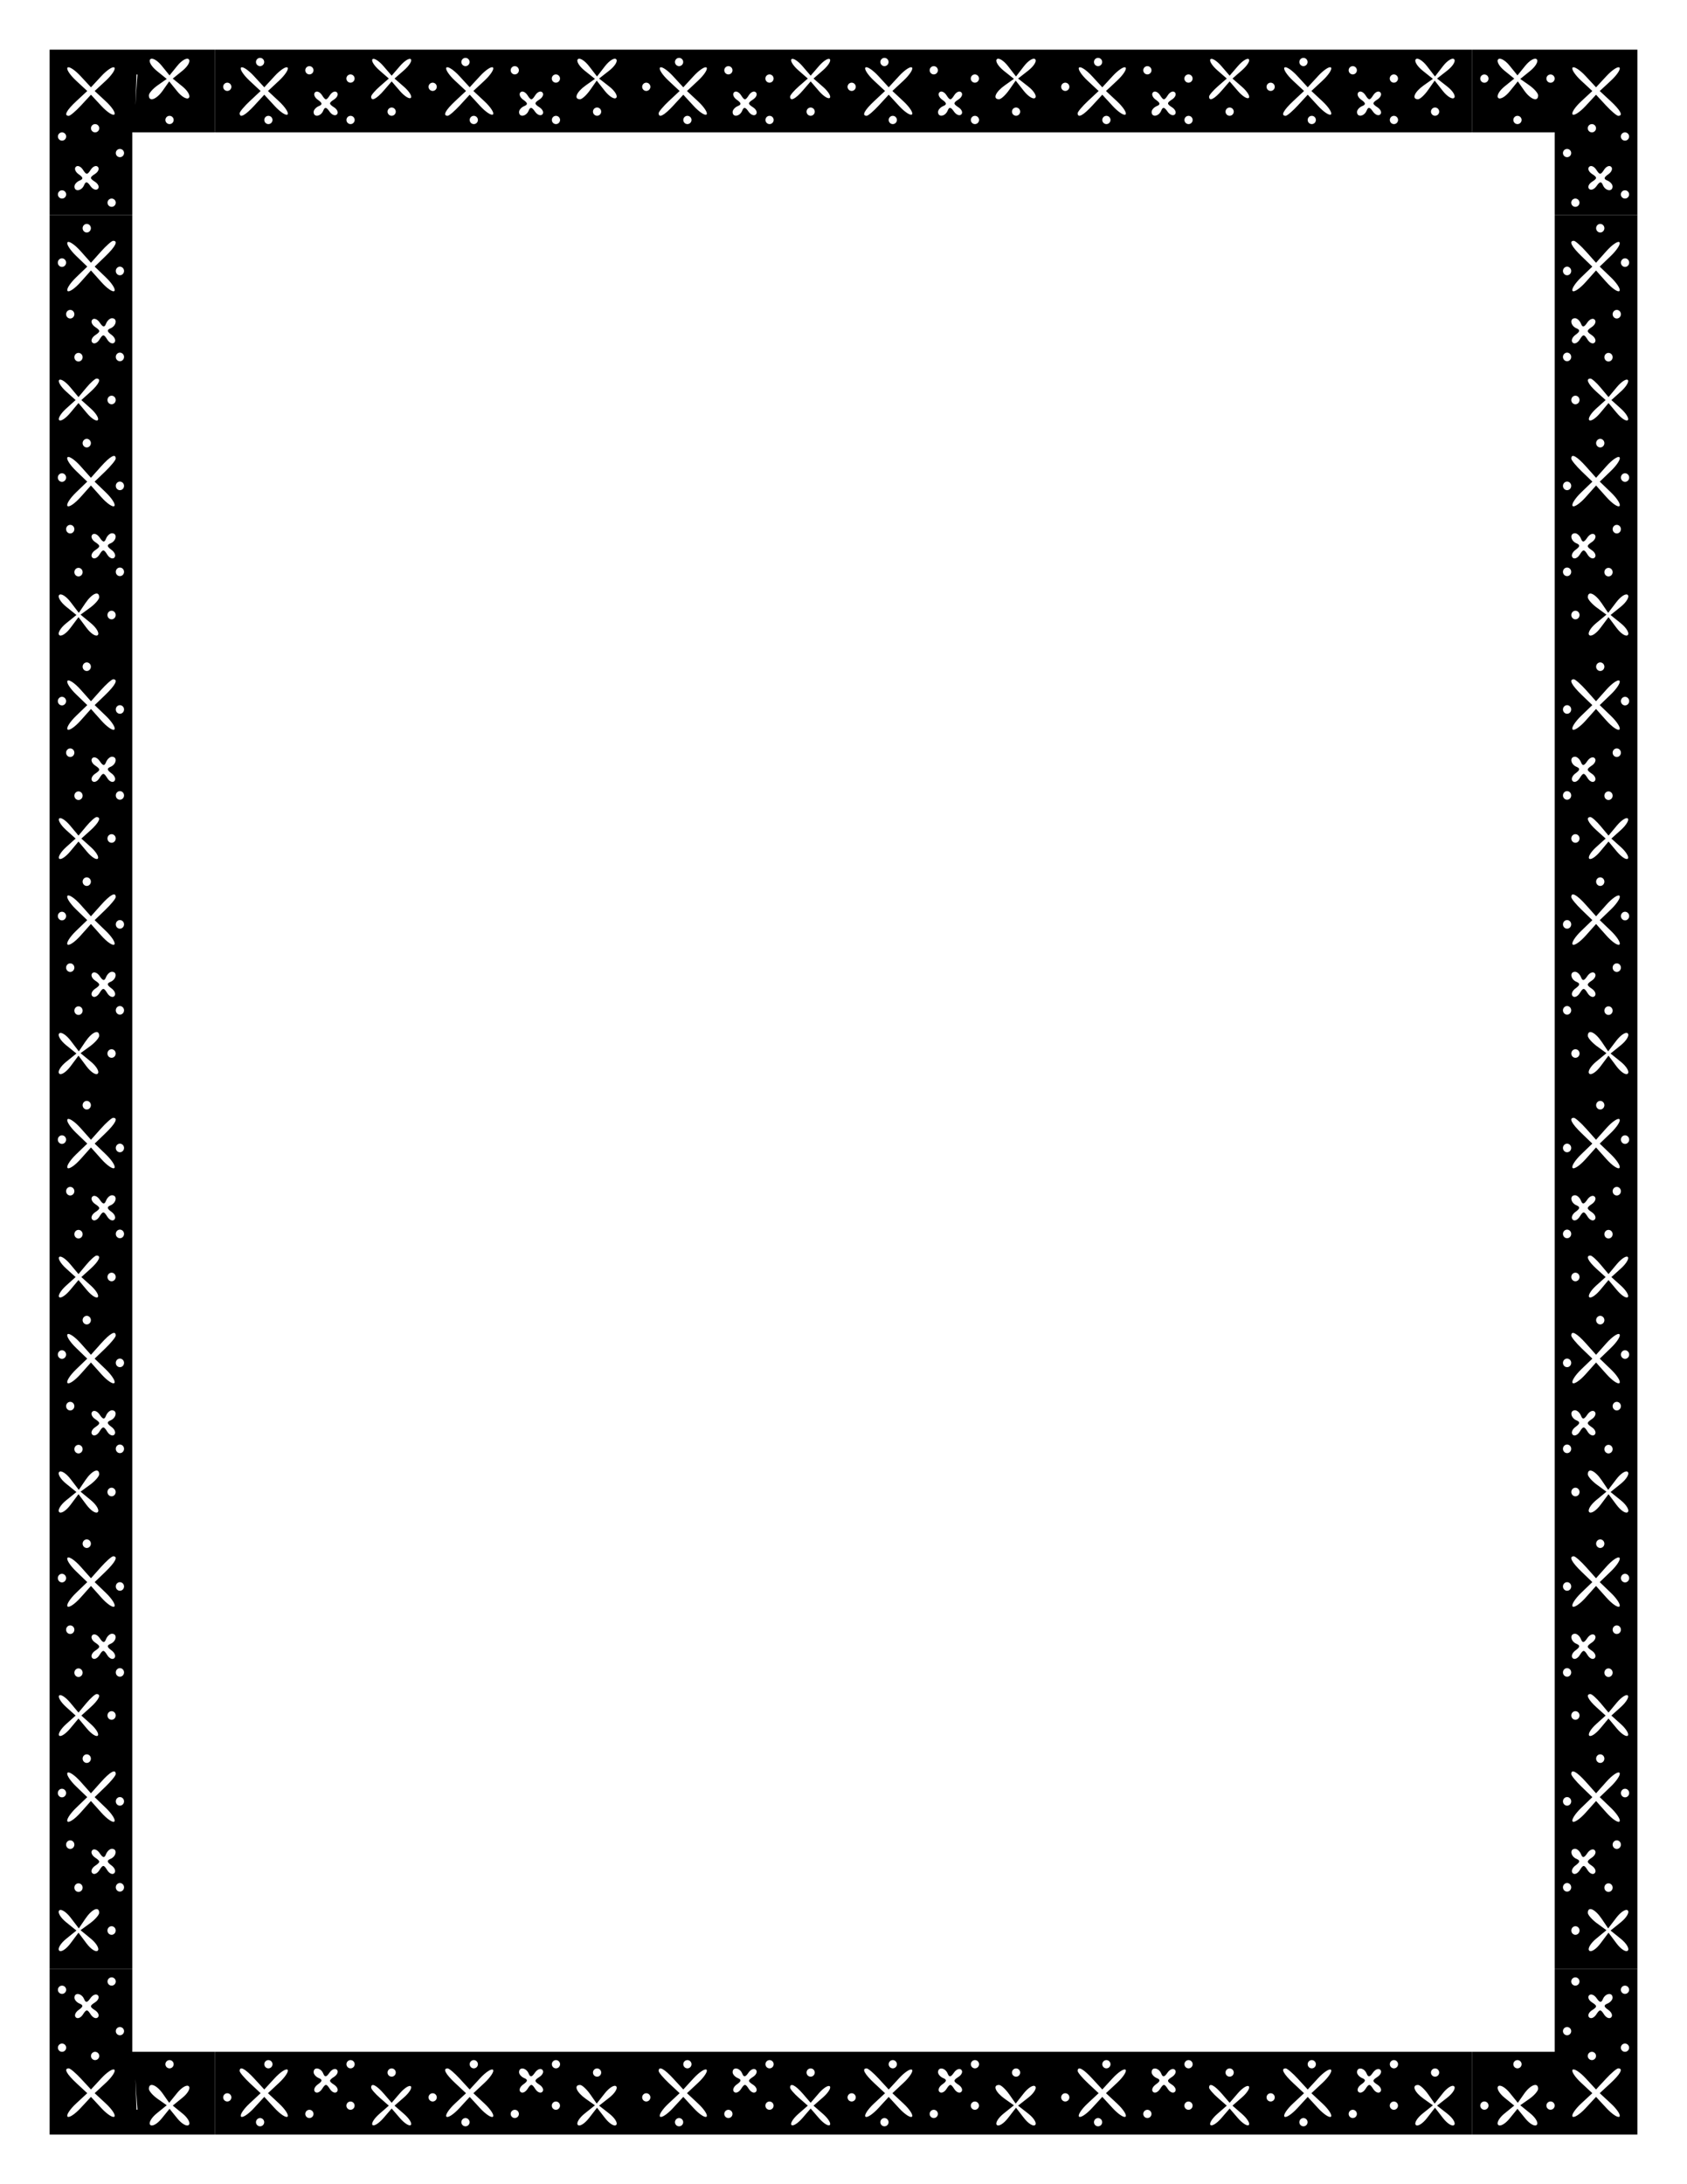
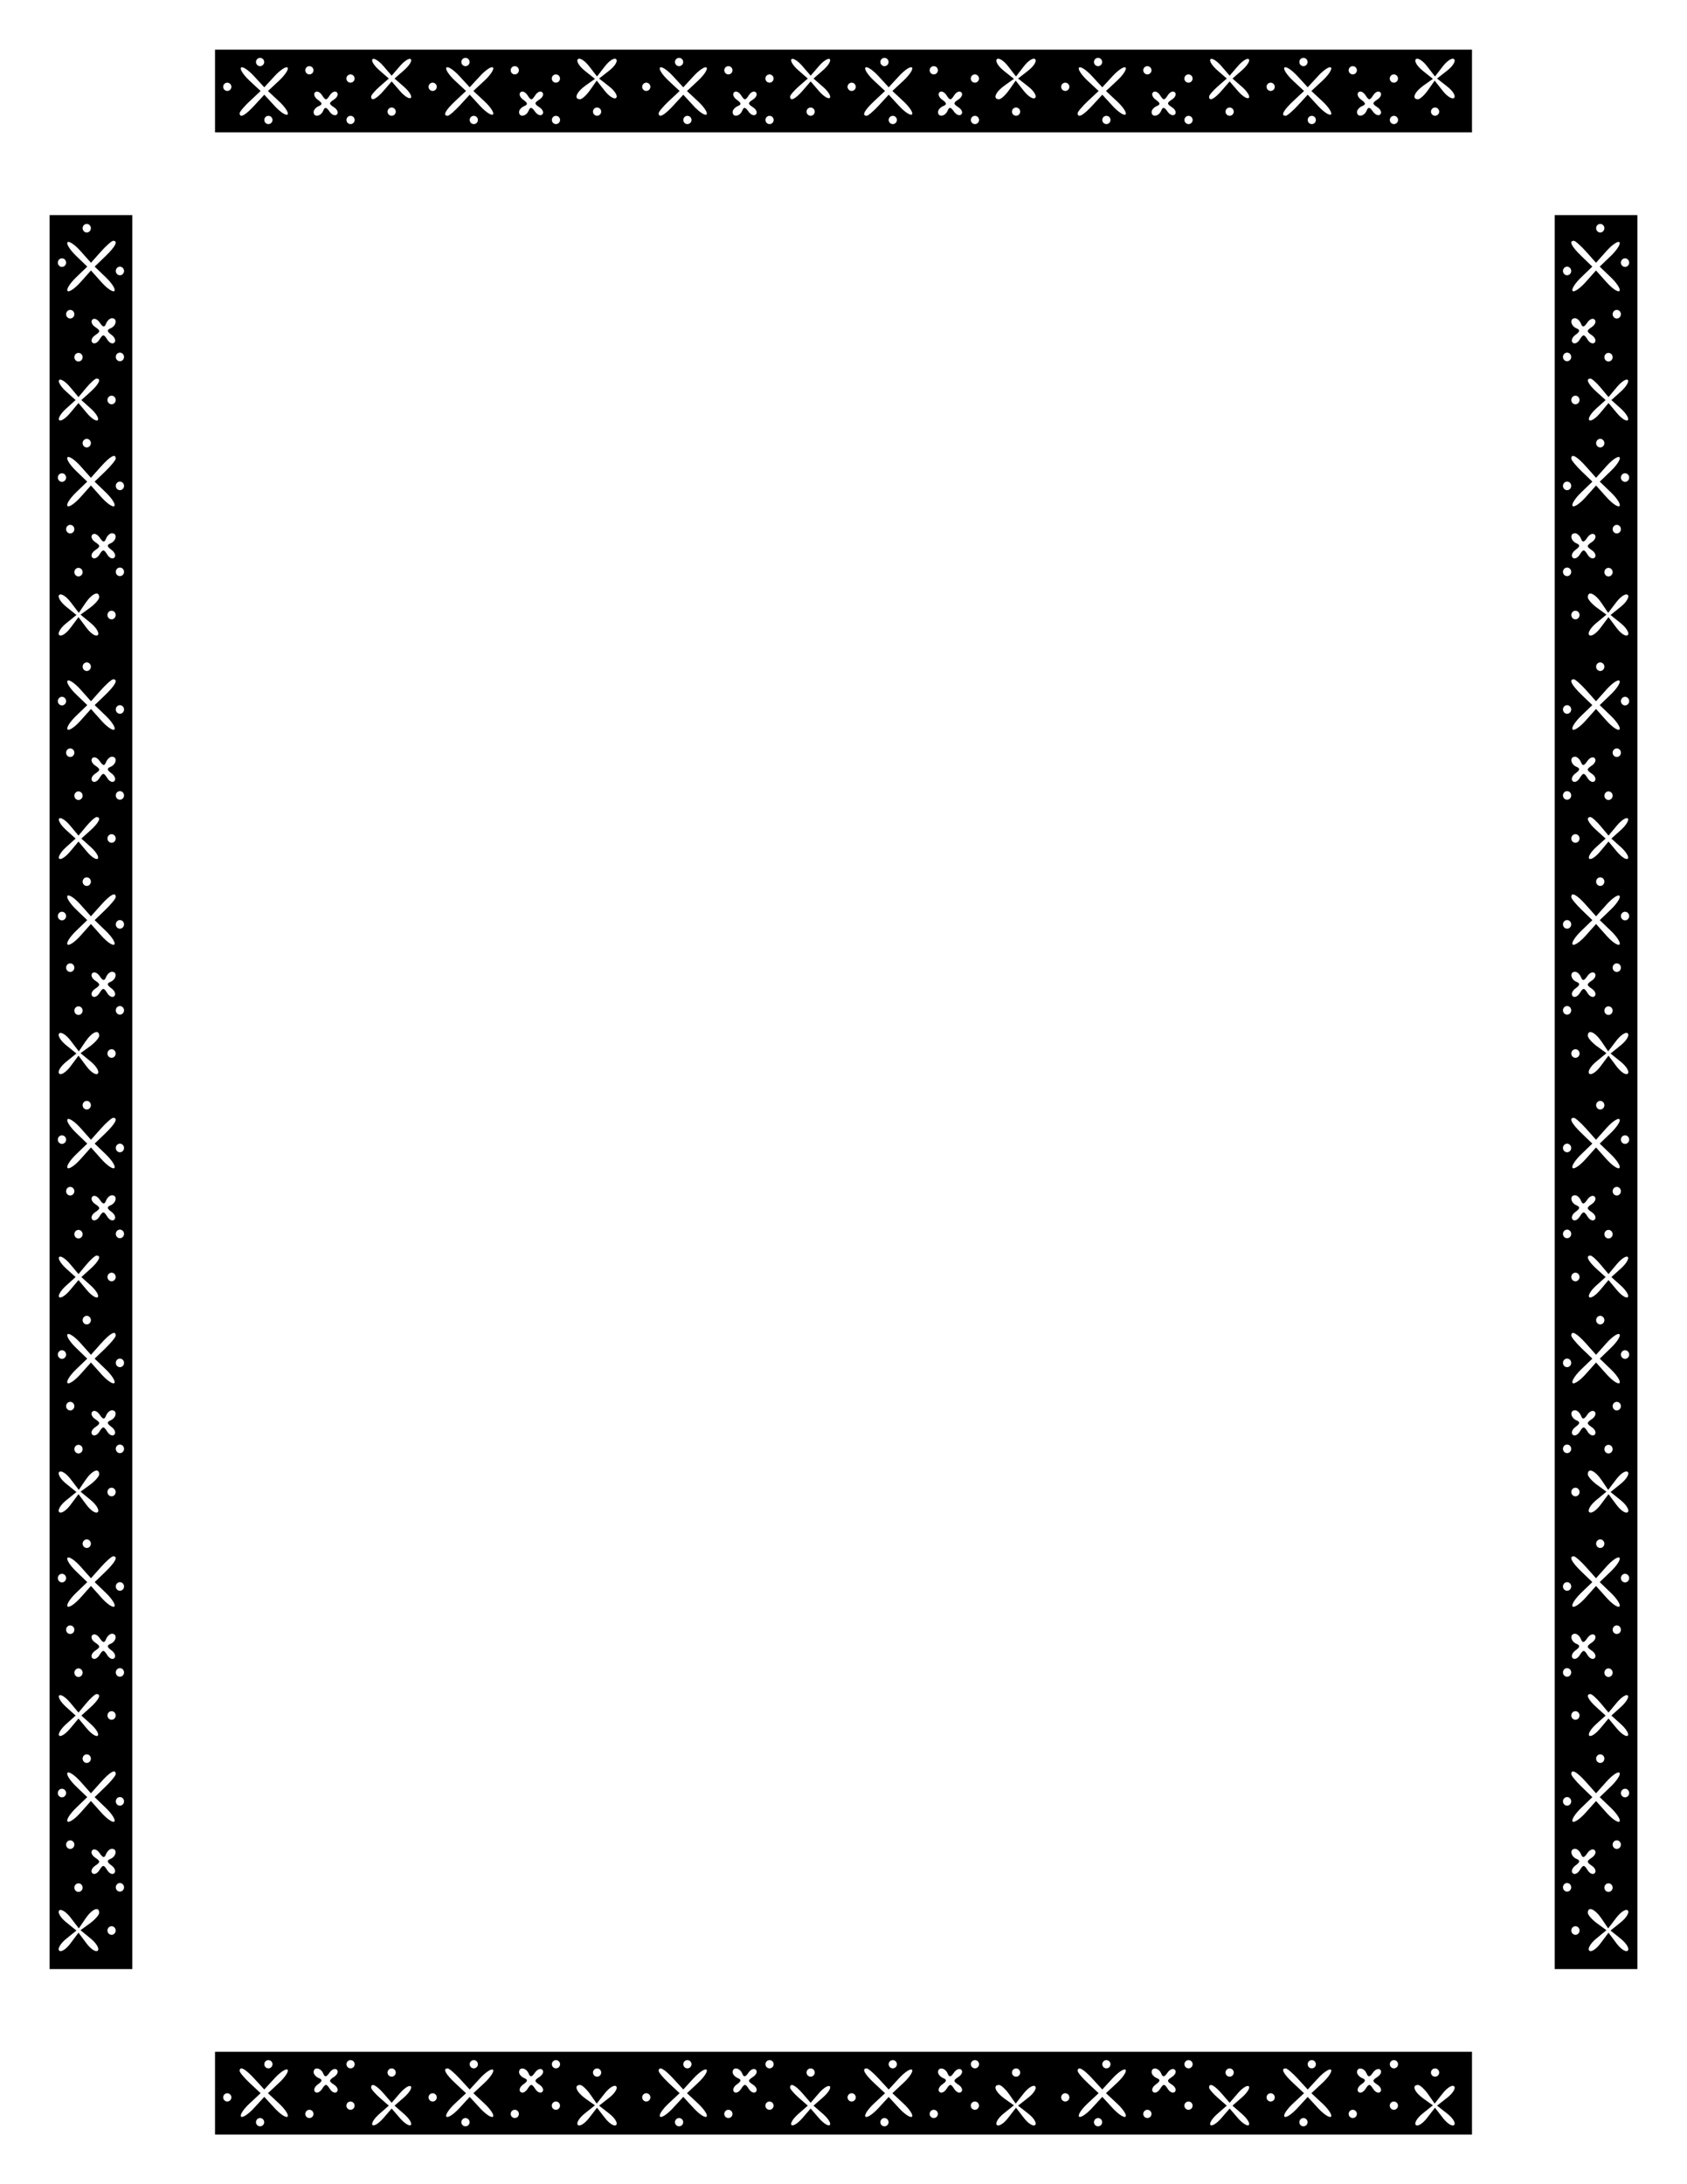
<svg xmlns="http://www.w3.org/2000/svg" xmlns:xlink="http://www.w3.org/1999/xlink" width="8.5in" height="11in" version="1.1" viewBox="0 0 215.9 279.4">
  <g transform="translate(6.35,6.35)">
    <g id="b" transform="translate(0,-30.3)">
-       <path d="m0 40.883v-10.583h21.167v10.583h-10.583v10.583h-10.583zm8.467 8.996c0-0.291-0.238-0.529-0.529-0.529s-0.529 0.238-0.529 0.529 0.238 0.529 0.529 0.529 0.529-0.238 0.529-0.529zm-6.35-1.058c0-0.291-0.238-0.529-0.529-0.529s-0.529 0.238-0.529 0.529 0.238 0.529 0.529 0.529 0.529-0.238 0.529-0.529zm2.297-1.191c0.203-0.501 0.4-0.472 0.809 0.117 0.297 0.428 0.725 0.594 0.951 0.368 0.226-0.226 0.06-0.635-0.368-0.911-0.685-0.44-0.685-0.56 0-1.001 0.428-0.275 0.594-0.685 0.368-0.911-0.226-0.226-0.635-0.06-0.911 0.368-0.44 0.685-0.56 0.685-1.001 0-0.275-0.428-0.685-0.594-0.911-0.368s-0.06 0.654 0.368 0.951c0.589 0.409 0.618 0.606 0.117 0.809-0.364 0.148-0.661 0.487-0.661 0.753 0 0.72 0.929 0.588 1.238-0.176zm5.112-4.101c0-0.291-0.238-0.529-0.529-0.529-0.291 0-0.529 0.238-0.529 0.529s0.238 0.529 0.529 0.529c0.291 0 0.529-0.238 0.529-0.529zm-7.408-2.117c0-0.291-0.238-0.529-0.529-0.529s-0.529 0.238-0.529 0.529 0.238 0.529 0.529 0.529 0.529-0.238 0.529-0.529zm4.233-1.058c0-0.291-0.238-0.529-0.529-0.529-0.291 0-0.529 0.238-0.529 0.529s0.238 0.529 0.529 0.529c0.291 0 0.529-0.238 0.529-0.529zm9.525-1.058c0-0.291-0.238-0.529-0.529-0.529-0.291 0-0.529 0.238-0.529 0.529s0.238 0.529 0.529 0.529c0.291 0 0.529-0.238 0.529-0.529zm-11.835-1.879 1.251-1.35 1.328 1.433c0.73 0.788 1.482 1.279 1.67 1.091 0.188-0.188-0.303-0.94-1.091-1.67l-1.433-1.328 1.433-1.328c0.788-0.731 1.279-1.482 1.091-1.67-0.188-0.188-0.94 0.303-1.67 1.091l-1.328 1.433-1.328-1.433c-0.731-0.788-1.482-1.279-1.67-1.091-0.188 0.188 0.303 0.94 1.091 1.67l1.433 1.328-1.35 1.251c-1.319 1.223-1.689 1.924-1.014 1.924 0.185 0 0.899-0.608 1.587-1.35zm10.46-1.911 0.802-1.144 1.035 1.277c0.569 0.702 1.234 1.078 1.477 0.834 0.243-0.243-0.12-0.898-0.807-1.455l-1.249-1.013 1.249-1.013c0.687-0.557 1.05-1.212 0.807-1.455-0.243-0.243-0.898 0.12-1.455 0.807l-1.013 1.249-1.013-1.249c-0.557-0.687-1.212-1.05-1.455-0.807-0.243 0.243 0.132 0.908 0.834 1.477l1.277 1.035-1.144 0.802c-0.629 0.441-1.144 1.026-1.144 1.301 0 0.882 0.975 0.533 1.8-0.645zm-2.858-1.502c0-0.291-0.238-0.529-0.529-0.529-0.29 9 0-0.529 0.238-0.529 0.529 0 0.291 0.238 0.529 0.529" stroke-width=".529" />
-       <path d="m203.2 40.883v-10.583h-21.167v10.583h10.583v10.583h10.583zm-8.467 8.996c0-0.291 0.238-0.529 0.529-0.529s0.529 0.238 0.529 0.529-0.238 0.529-0.529 0.529-0.529-0.238-0.529-0.529zm6.35-1.058c0-0.291 0.238-0.529 0.529-0.529s0.529 0.238 0.529 0.529-0.238 0.529-0.529 0.529-0.529-0.238-0.529-0.529zm-2.297-1.191c-0.203-0.501-0.4-0.472-0.809 0.117-0.297 0.428-0.725 0.594-0.951 0.368-0.226-0.226-0.06-0.635 0.368-0.911 0.685-0.44 0.685-0.56 0-1.001-0.428-0.275-0.594-0.685-0.368-0.911 0.226-0.226 0.635-0.06 0.911 0.368 0.44 0.685 0.56 0.685 1.001 0 0.275-0.428 0.685-0.594 0.911-0.368s0.06 0.654-0.368 0.951c-0.589 0.409-0.618 0.606-0.117 0.809 0.364 0.148 0.661 0.487 0.661 0.753 0 0.72-0.929 0.588-1.238-0.176zm-5.112-4.101c0-0.291 0.238-0.529 0.529-0.529 0.291 0 0.529 0.238 0.529 0.529s-0.238 0.529-0.529 0.529c-0.291 0-0.529-0.238-0.529-0.529zm7.408-2.117c0-0.291 0.238-0.529 0.529-0.529s0.529 0.238 0.529 0.529-0.238 0.529-0.529 0.529-0.529-0.238-0.529-0.529zm-4.233-1.058c0-0.291 0.238-0.529 0.529-0.529 0.291 0 0.529 0.238 0.529 0.529s-0.238 0.529-0.529 0.529c-0.291 0-0.529-0.238-0.529-0.529zm-9.525-1.058c0-0.291 0.238-0.529 0.529-0.529 0.291 0 0.529 0.238 0.529 0.529s-0.238 0.529-0.529 0.529c-0.291 0-0.529-0.238-0.529-0.529zm11.835-1.879-1.251-1.35-1.328 1.433c-0.73 0.788-1.482 1.279-1.67 1.091-0.188-0.188 0.303-0.94 1.091-1.67l1.433-1.328-1.433-1.328c-0.788-0.731-1.279-1.482-1.091-1.67 0.188-0.188 0.94 0.303 1.67 1.091l1.328 1.433 1.328-1.433c0.731-0.788 1.482-1.279 1.67-1.091 0.188 0.188-0.303 0.94-1.091 1.67l-1.433 1.328 1.35 1.251c1.319 1.223 1.689 1.924 1.014 1.924-0.185 0-0.899-0.608-1.587-1.35zm-10.46-1.911-0.802-1.144-1.035 1.277c-0.569 0.702-1.234 1.078-1.477 0.834-0.243-0.243 0.12-0.898 0.807-1.455l1.249-1.013-1.249-1.013c-0.687-0.557-1.05-1.212-0.807-1.455s0.898 0.12 1.455 0.807l1.013 1.249 1.013-1.249c0.557-0.687 1.212-1.05 1.455-0.807s-0.132 0.908-0.834 1.477l-1.277 1.035 1.144 0.802c0.629 0.441 1.144 1.026 1.144 1.301 0 0.882-0.975 0.533-1.8-0.645zm2.858-1.502c0-0.291 0.238-0.529 0.529-0.529s0.529 0.238 0.529 0.529-0.238 0.529-0.529 0.529-0.529-0.238-0.529-0.529zm-8.467 0c0-0.291 0.238-0.529 0.529-0.529s0.529 0.238 0.529 0.529-0.238 0.529-0.529 0.529-0.529-0.238-0.529-0.529z" stroke-width=".529" />
      <path d="m21.167 35.592v-5.292h26.811 26.811v5.292 5.292h-26.811-26.811v-5.292m53.622 0v-5.292h26.811 26.811v5.292 5.292h-26.811-26.811v-5.292m53.622 0v-5.292h26.811 26.811v5.292 5.292h-26.811-26.811v-5.292m-99.885 3.704c0-0.291-0.237-0.529-0.526-0.529-0.289 0-0.526 0.238-0.526 0.529s0.237 0.529 0.526 0.529c0.289 0 0.526-0.238 0.526-0.529m53.622 0c0-0.291-0.237-0.529-0.526-0.529-0.289 0-0.526 0.238-0.526 0.529s0.237 0.529 0.526 0.529c0.289 0 0.526-0.238 0.526-0.529m53.622 0c0-0.291-0.237-0.529-0.526-0.529s-0.526 0.238-0.526 0.529 0.237 0.529 0.526 0.529 0.526-0.238 0.526-0.529m-96.73 0c0-0.291-0.237-0.529-0.526-0.529s-0.526 0.238-0.526 0.529 0.237 0.529 0.526 0.529 0.526-0.238 0.526-0.529m53.622 0c0-0.291-0.237-0.529-0.526-0.529s-0.526 0.238-0.526 0.529 0.237 0.529 0.526 0.529 0.526-0.238 0.526-0.529m53.622 0c0-0.291-0.237-0.529-0.526-0.529s-0.526 0.238-0.526 0.529 0.237 0.529 0.526 0.529 0.526-0.238 0.526-0.529m-91.473 0c0-0.291-0.237-0.529-0.526-0.529s-0.526 0.238-0.526 0.529 0.237 0.529 0.526 0.529 0.526-0.238 0.526-0.529m53.622 0c0-0.291-0.237-0.529-0.526-0.529s-0.526 0.238-0.526 0.529 0.237 0.529 0.526 0.529 0.526-0.238 0.526-0.529m53.622 0c0-0.291-0.237-0.529-0.526-0.529s-0.526 0.238-0.526 0.529 0.237 0.529 0.526 0.529 0.526-0.238 0.526-0.529m-96.73 0c0-0.291-0.237-0.529-0.526-0.529s-0.526 0.238-0.526 0.529 0.237 0.529 0.526 0.529 0.526-0.238 0.526-0.529m53.622 0c0-0.291-0.237-0.529-0.526-0.529s-0.526 0.238-0.526 0.529 0.237 0.529 0.526 0.529 0.526-0.238 0.526-0.529m53.622 0c0-0.291-0.237-0.529-0.526-0.529-0.289 0-0.526 0.238-0.526 0.529s0.237 0.529 0.526 0.529c0.289 0 0.526-0.238 0.526-0.529m-146.34-1.879 1.243-1.35 1.319 1.433c0.726 0.788 1.472 1.279 1.659 1.091 0.187-0.188-0.301-0.94-1.084-1.67l-1.424-1.328 1.424-1.328c0.783-0.731 1.271-1.482 1.084-1.67-0.187-0.188-0.934 0.303-1.659 1.091 0 0-1.319 1.433-1.319 1.433s-1.319-1.433-1.319-1.433c-0.726-0.788-1.472-1.279-1.659-1.091-0.187 0.188 0.301 0.94 1.084 1.67l1.424 1.328-1.341 1.251c-0.738 0.688-1.341 1.403-1.341 1.587 0 0.675 0.696 0.305 1.911-1.014m53.622 0 1.243-1.35 1.319 1.433c0.726 0.788 1.472 1.279 1.659 1.091 0.187-0.188-0.301-0.94-1.084-1.67l-1.424-1.328 1.424-1.328c0.783-0.731 1.271-1.482 1.084-1.67-0.187-0.188-0.934 0.303-1.659 1.091 0 0-1.319 1.433-1.319 1.433s-1.319-1.433-1.319-1.433c-0.726-0.788-1.472-1.279-1.659-1.091-0.187 0.188 0.301 0.94 1.084 1.67l1.424 1.328-1.341 1.251c-0.738 0.688-1.341 1.403-1.341 1.587 0 0.675 0.696 0.305 1.911-1.014m53.622 0 1.243-1.35 1.319 1.433c0.726 0.788 1.472 1.279 1.659 1.091 0.187-0.188-0.301-0.94-1.084-1.67l-1.424-1.328 1.424-1.328c0.783-0.731 1.271-1.482 1.084-1.67-0.187-0.188-0.934 0.303-1.659 1.091 0 0-1.319 1.433-1.319 1.433s-1.319-1.433-1.319-1.433c-0.726-0.788-1.472-1.279-1.659-1.091-0.187 0.188 0.301 0.94 1.084 1.67l1.424 1.328-1.341 1.251c-0.738 0.688-1.341 1.403-1.341 1.587 0 0.675 0.696 0.305 1.911-1.014m-98.462 0.689c0.202-0.501 0.397-0.472 0.804 0.117 0.295 0.428 0.721 0.594 0.945 0.368 0.224-0.226 0.06-0.635-0.366-0.911-0.681-0.44-0.681-0.56 0-1.001 0.425-0.275 0.59-0.685 0.366-0.911-0.224-0.226-0.631-0.06-0.905 0.368-0.438 0.685-0.557 0.685-0.994 0-0.273-0.428-0.681-0.594-0.905-0.368-0.224 0.226-0.06 0.654 0.366 0.951 0.585 0.409 0.613 0.606 0.116 0.809-0.361 0.148-0.657 0.487-0.657 0.753 0 0.72 0.922 0.588 1.23-0.176l1e-5 -2e-5m53.622 0c0.202-0.501 0.397-0.472 0.804 0.117 0.295 0.428 0.721 0.594 0.945 0.368 0.224-0.226 0.06-0.635-0.366-0.911-0.681-0.44-0.681-0.56 0-1.001 0.425-0.275 0.59-0.685 0.366-0.911-0.224-0.226-0.631-0.06-0.905 0.368-0.438 0.685-0.557 0.685-0.994 0-0.273-0.428-0.681-0.594-0.905-0.368-0.224 0.226-0.06 0.654 0.366 0.951 0.585 0.409 0.613 0.606 0.116 0.809-0.361 0.148-0.657 0.487-0.657 0.753 0 0.72 0.922 0.588 1.23-0.176l1e-5 -2e-5m53.622 0c0.202-0.501 0.397-0.472 0.804 0.117 0.295 0.428 0.721 0.594 0.945 0.368s0.06-0.635-0.366-0.911c-0.681-0.44-0.681-0.56 0-1.001 0.425-0.275 0.59-0.685 0.366-0.911s-0.631-0.06-0.905 0.368c-0.438 0.685-0.557 0.685-0.994 0-0.273-0.428-0.681-0.594-0.905-0.368-0.224 0.226-0.06 0.654 0.366 0.951 0.585 0.409 0.613 0.606 0.116 0.809-0.361 0.148-0.657 0.487-0.657 0.753 0 0.72 0.922 0.588 1.23-0.176l1e-5 -2e-5m-97.961 0.132c0-0.291-0.237-0.529-0.526-0.529-0.289 0-0.526 0.238-0.526 0.529s0.237 0.529 0.526 0.529c0.289 0 0.526-0.238 0.526-0.529m53.622 0c0-0.291-0.237-0.529-0.526-0.529-0.289 0-0.526 0.238-0.526 0.529s0.237 0.529 0.526 0.529c0.289 0 0.526-0.238 0.526-0.529m53.622 0c0-0.291-0.237-0.529-0.526-0.529s-0.526 0.238-0.526 0.529 0.237 0.529 0.526 0.529 0.526-0.238 0.526-0.529m-99.025-0.821 1.243-1.35 1.319 1.433c0.726 0.788 1.472 1.279 1.659 1.091 0.187-0.188-0.301-0.94-1.084-1.67l-1.424-1.328 1.424-1.328c0.783-0.731 1.271-1.482 1.084-1.67-0.187-0.188-0.934 0.303-1.659 1.091 0 0-1.319 1.433-1.319 1.433s-1.319-1.433-1.319-1.433c-0.726-0.788-1.472-1.279-1.659-1.091-0.187 0.188 0.301 0.94 1.084 1.67l1.424 1.328-1.341 1.251c-1.311 1.223-1.678 1.924-1.007 1.924 0.184 0 0.893-0.608 1.577-1.35m53.622 0 1.243-1.35 1.319 1.433c0.726 0.788 1.472 1.279 1.659 1.091 0.187-0.188-0.301-0.94-1.084-1.67l-1.424-1.328 1.424-1.328c0.783-0.731 1.271-1.482 1.084-1.67-0.187-0.188-0.934 0.303-1.659 1.091 0 0-1.319 1.433-1.319 1.433s-1.319-1.433-1.319-1.433c-0.726-0.788-1.472-1.279-1.659-1.091-0.187 0.188 0.301 0.94 1.084 1.67l1.424 1.328-1.341 1.251c-1.311 1.223-1.678 1.924-1.007 1.924 0.184 0 0.893-0.608 1.577-1.35m53.622 0 1.243-1.35 1.319 1.433c0.726 0.788 1.472 1.279 1.659 1.091 0.187-0.188-0.301-0.94-1.084-1.67l-1.424-1.328 1.424-1.328c0.783-0.731 1.271-1.482 1.084-1.67-0.187-0.188-0.934 0.303-1.659 1.091 0 0-1.319 1.433-1.319 1.433s-1.319-1.433-1.319-1.433c-0.726-0.788-1.472-1.279-1.659-1.091-0.187 0.188 0.301 0.94 1.084 1.67l1.424 1.328-1.341 1.251c-1.311 1.223-1.678 1.924-1.007 1.924 0.184 0 0.893-0.608 1.577-1.35m-98.462 0.689c0.202-0.501 0.397-0.472 0.804 0.117 0.295 0.428 0.721 0.594 0.945 0.368s0.06-0.635-0.366-0.911c-0.681-0.44-0.681-0.56 0-1.001 0.425-0.275 0.59-0.685 0.366-0.911s-0.631-0.06-0.905 0.368c-0.438 0.685-0.557 0.685-0.994 0-0.273-0.428-0.681-0.594-0.905-0.368-0.224 0.226-0.06 0.654 0.366 0.951 0.585 0.409 0.613 0.606 0.116 0.809-0.361 0.148-0.657 0.487-0.657 0.753 0 0.72 0.922 0.588 1.23-0.176v-2e-5m53.622 0c0.202-0.501 0.397-0.472 0.804 0.117 0.295 0.428 0.721 0.594 0.945 0.368 0.224-0.226 0.06-0.635-0.366-0.911-0.681-0.44-0.681-0.56 0-1.001 0.425-0.275 0.59-0.685 0.366-0.911-0.224-0.226-0.631-0.06-0.905 0.368-0.438 0.685-0.557 0.685-0.994 0-0.273-0.428-0.681-0.594-0.905-0.368s-0.06 0.654 0.366 0.951c0.585 0.409 0.613 0.606 0.116 0.809-0.361 0.148-0.657 0.487-0.657 0.753 0 0.72 0.922 0.588 1.23-0.176v-2e-5m53.622 0c0.202-0.501 0.397-0.472 0.804 0.117 0.295 0.428 0.721 0.594 0.945 0.368 0.224-0.226 0.06-0.635-0.366-0.911-0.681-0.44-0.681-0.56 0-1.001 0.425-0.275 0.59-0.685 0.366-0.911-0.224-0.226-0.631-0.06-0.905 0.368-0.438 0.685-0.557 0.685-0.994 0-0.273-0.428-0.681-0.594-0.905-0.368-0.224 0.226-0.06 0.654 0.366 0.951 0.585 0.409 0.613 0.606 0.116 0.809-0.361 0.148-0.657 0.487-0.657 0.753 0 0.72 0.922 0.588 1.23-0.176v-2e-5m-97.961 0.132c0-0.291-0.237-0.529-0.526-0.529s-0.526 0.238-0.526 0.529 0.237 0.529 0.526 0.529 0.526-0.238 0.526-0.529m53.622 0c0-0.291-0.237-0.529-0.526-0.529s-0.526 0.238-0.526 0.529 0.237 0.529 0.526 0.529 0.526-0.238 0.526-0.529m53.622 0c0-0.291-0.237-0.529-0.526-0.529s-0.526 0.238-0.526 0.529 0.237 0.529 0.526 0.529 0.526-0.238 0.526-0.529m-135.04-2.727 0.982-1.139 1.055 1.224c0.58 0.673 1.21 1.068 1.399 0.878 0.189-0.19-0.203-0.824-0.872-1.408l-1.216-1.062 1.216-1.062c0.669-0.584 1.061-1.217 0.872-1.408-0.189-0.19-0.818 0.205-1.399 0.878l-1.055 1.224-1.055-1.224c-0.58-0.673-1.21-1.068-1.399-0.878-0.189 0.19 0.203 0.824 0.872 1.408l1.216 1.062-1.132 0.988c-0.623 0.543-1.132 1.139-1.132 1.323 0 0.651 0.678 0.321 1.647-0.804m53.622 0 0.982-1.139 1.055 1.224c0.58 0.673 1.21 1.068 1.399 0.878 0.189-0.19-0.203-0.824-0.872-1.408l-1.216-1.062 1.216-1.062c0.669-0.584 1.061-1.217 0.872-1.408-0.189-0.19-0.818 0.205-1.399 0.878l-1.055 1.224-1.055-1.224c-0.58-0.673-1.21-1.068-1.399-0.878-0.189 0.19 0.203 0.824 0.872 1.408l1.216 1.062-1.132 0.988c-0.623 0.543-1.132 1.139-1.132 1.323 0 0.651 0.678 0.321 1.647-0.804m53.622 0 0.982-1.139 1.055 1.224c0.58 0.673 1.21 1.068 1.399 0.878 0.189-0.19-0.203-0.824-0.872-1.408l-1.216-1.062 1.216-1.062c0.669-0.584 1.061-1.217 0.872-1.408-0.189-0.19-0.818 0.205-1.399 0.878l-1.055 1.224-1.055-1.224c-0.58-0.673-1.21-1.068-1.399-0.878-0.189 0.19 0.203 0.824 0.872 1.408l1.216 1.062s-1.132 0.988-1.132 0.988c-0.623 0.543-1.132 1.139-1.132 1.323 0 0.651 0.678 0.321 1.647-0.804m-80.851-0.051 0.832-1.191 1.036 1.315c0.57 0.723 1.226 1.124 1.459 0.89 0.232-0.234-0.166-0.885-0.884-1.447l-1.306-1.022 1.306-1.022c0.719-0.562 1.116-1.214 0.884-1.447-0.232-0.234-0.879 0.167-1.438 0.89l-1.016 1.315-1.016-1.315c-0.559-0.723-1.206-1.124-1.438-0.89-0.232 0.234 0.166 0.894 0.884 1.468l1.306 1.043s-1.183 0.837-1.183 0.837c-1.195 0.846-1.571 1.767-0.721 1.767 0.254 0 0.836-0.536 1.294-1.191m53.622 0 0.832-1.191 1.036 1.315c0.57 0.723 1.226 1.124 1.459 0.89 0.232-0.234-0.166-0.885-0.884-1.447l-1.306-1.022 1.306-1.022c0.719-0.562 1.116-1.214 0.884-1.447s-0.879 0.167-1.438 0.89l-1.016 1.315-1.016-1.315c-0.559-0.723-1.206-1.124-1.438-0.89-0.232 0.234 0.166 0.894 0.884 1.468l1.306 1.043-1.183 0.837c-1.195 0.846-1.571 1.767-0.721 1.767 0.254 0 0.836-0.536 1.294-1.191m53.622 0 0.832-1.191 1.036 1.315c0.57 0.723 1.226 1.124 1.459 0.89 0.232-0.234-0.166-0.885-0.884-1.447l-1.306-1.022 1.306-1.022c0.719-0.562 1.116-1.214 0.884-1.447s-0.879 0.167-1.438 0.89l-1.016 1.315-1.016-1.315c-0.558-0.723-1.206-1.124-1.438-0.89-0.232 0.234 0.166 0.894 0.884 1.468l1.306 1.043-1.183 0.837c-1.195 0.846-1.571 1.767-0.721 1.767 0.254 0 0.836-0.536 1.294-1.191m-153.16-0.397c0-0.291-0.237-0.529-0.526-0.529s-0.526 0.238-0.526 0.529 0.237 0.529 0.526 0.529 0.526-0.238 0.526-0.529m53.622 0c0-0.291-0.237-0.529-0.526-0.529s-0.526 0.238-0.526 0.529 0.237 0.529 0.526 0.529 0.526-0.238 0.526-0.529m53.622 0c0-0.291-0.237-0.529-0.526-0.529s-0.526 0.238-0.526 0.529 0.237 0.529 0.526 0.529 0.526-0.238 0.526-0.529m-80.959 0c0-0.291-0.237-0.529-0.526-0.529-0.289 0-0.526 0.238-0.526 0.529s0.237 0.529 0.526 0.529c0.289 0 0.526-0.238 0.526-0.529m53.622 0c0-0.291-0.237-0.529-0.526-0.529-0.289 0-0.526 0.238-0.526 0.529s0.237 0.529 0.526 0.529c0.289 0 0.526-0.238 0.526-0.529m53.622 0c0-0.291-0.237-0.529-0.526-0.529s-0.526 0.238-0.526 0.529 0.237 0.529 0.526 0.529 0.526-0.238 0.526-0.529m-117.76-1.058c0-0.291-0.237-0.529-0.526-0.529s-0.526 0.238-0.526 0.529 0.237 0.529 0.526 0.529 0.526-0.238 0.526-0.529m53.622 0c0-0.291-0.237-0.529-0.526-0.529s-0.526 0.238-0.526 0.529 0.237 0.529 0.526 0.529 0.526-0.238 0.526-0.529m53.622 0c0-0.291-0.237-0.529-0.526-0.529s-0.526 0.238-0.526 0.529 0.237 0.529 0.526 0.529 0.526-0.238 0.526-0.529m-80.959 0c0-0.291-0.237-0.529-0.526-0.529s-0.526 0.238-0.526 0.529 0.237 0.529 0.526 0.529 0.526-0.238 0.526-0.529m53.622 0c0-0.291-0.237-0.529-0.526-0.529s-0.526 0.238-0.526 0.529 0.237 0.529 0.526 0.529 0.526-0.238 0.526-0.529m53.622 0c0-0.291-0.237-0.529-0.526-0.529-0.289 0-0.526 0.238-0.526 0.529s0.237 0.529 0.526 0.529c0.289 0 0.526-0.238 0.526-0.529m-138.79-1.058c0-0.291-0.237-0.529-0.526-0.529s-0.526 0.238-0.526 0.529 0.237 0.529 0.526 0.529 0.526-0.238 0.526-0.529m53.622 0c0-0.291-0.237-0.529-0.526-0.529s-0.526 0.238-0.526 0.529 0.237 0.529 0.526 0.529 0.526-0.238 0.526-0.529m53.622 0c0-0.291-0.237-0.529-0.526-0.529s-0.526 0.238-0.526 0.529 0.237 0.529 0.526 0.529 0.526-0.238 0.526-0.529m-80.959 0c0-0.291-0.237-0.529-0.526-0.529s-0.526 0.238-0.526 0.529 0.237 0.529 0.526 0.529 0.526-0.238 0.526-0.529m53.622 0c0-0.291-0.237-0.529-0.526-0.529-0.289 0-0.526 0.238-0.526 0.529s0.237 0.529 0.526 0.529c0.289 0 0.526-0.238 0.526-0.529m53.622 0c0-0.291-0.237-0.529-0.526-0.529s-0.526 0.238-0.526 0.529 0.237 0.529 0.526 0.529 0.526-0.238 0.526-0.529m-139.84-1.058c0-0.291-0.237-0.529-0.526-0.529s-0.526 0.238-0.526 0.529 0.237 0.529 0.526 0.529 0.526-0.238 0.526-0.529m53.622 0c0-0.291-0.237-0.529-0.526-0.529s-0.526 0.238-0.526 0.529 0.237 0.529 0.526 0.529 0.526-0.238 0.526-0.529m53.622 0c0-0.291-0.237-0.529-0.526-0.529s-0.526 0.238-0.526 0.529 0.237 0.529 0.526 0.529 0.526-0.238 0.526-0.529m-80.959 0c0-0.291-0.237-0.529-0.526-0.529-0.289 0-0.526 0.238-0.526 0.529s0.237 0.529 0.526 0.529c0.289 0 0.526-0.238 0.526-0.529m53.622 0c0-0.291-0.237-0.529-0.526-0.529s-0.526 0.238-0.526 0.529 0.237 0.529 0.526 0.529 0.526-0.238 0.526-0.529m53.622 0c0-0.291-0.237-0.529-0.526-0.529-0.289 0-0.526 0.238-0.526 0.529s0.237 0.529 0.526 0.529c0.289 0 0.526-0.238 0.526-0.529" />
    </g>
    <use transform="matrix(1,0,0,-1,0,266.7)" width="100%" height="100%" xlink:href="#b" />
    <path id="a" d="m5.292 21.167h-5.292v28.046 28.046h5.292 5.292v-28.046-28.046h-5.292m0 56.092h-5.292v28.046 28.046h5.292 5.292v-28.046-28.046h-5.292m0 56.092h-5.292v28.046 28.046h5.292 5.292v-28.046-28.046h-5.292m0 56.092h-5.292v28.046 28.046h5.292 5.292v-28.046-28.046h-5.292m3.704-160.58c-0.291 0-0.529-0.247-0.529-0.55 0-0.302 0.238-0.55 0.529-0.55s0.529 0.247 0.529 0.55c0 0.302-0.238 0.55-0.529 0.55m0 56.092c-0.291 0-0.529-0.247-0.529-0.55 0-0.302 0.238-0.55 0.529-0.55s0.529 0.247 0.529 0.55c0 0.302-0.238 0.55-0.529 0.55m0 56.092c-0.291 0-0.529-0.247-0.529-0.55s0.238-0.55 0.529-0.55 0.529 0.247 0.529 0.55c0 0.302-0.238 0.55-0.529 0.55m0 56.092c-0.291 0-0.529-0.247-0.529-0.55 0-0.302 0.238-0.55 0.529-0.55s0.529 0.247 0.529 0.55c0 0.302-0.238 0.55-0.529 0.55m0-157.28c-0.291 0-0.529-0.247-0.529-0.55 0-0.302 0.238-0.55 0.529-0.55s0.529 0.247 0.529 0.55c0 0.302-0.238 0.55-0.529 0.55m0 56.092c-0.291 0-0.529-0.247-0.529-0.55s0.238-0.55 0.529-0.55 0.529 0.247 0.529 0.55-0.238 0.55-0.529 0.55m0 56.092c-0.291 0-0.529-0.247-0.529-0.55s0.238-0.55 0.529-0.55 0.529 0.247 0.529 0.55-0.238 0.55-0.529 0.55m0 56.092c-0.291 0-0.529-0.247-0.529-0.55 0-0.302 0.238-0.55 0.529-0.55s0.529 0.247 0.529 0.55c0 0.302-0.238 0.55-0.529 0.55m0-151.78c-0.291 0-0.529-0.247-0.529-0.55 0-0.302 0.238-0.55 0.529-0.55s0.529 0.247 0.529 0.55c0 0.302-0.238 0.55-0.529 0.55m0 56.092c-0.291 0-0.529-0.247-0.529-0.55 0-0.302 0.238-0.55 0.529-0.55s0.529 0.247 0.529 0.55c0 0.302-0.238 0.55-0.529 0.55m0 56.092c-0.291 0-0.529-0.247-0.529-0.55s0.238-0.55 0.529-0.55 0.529 0.247 0.529 0.55-0.238 0.55-0.529 0.55m0 56.092c-0.291 0-0.529-0.247-0.529-0.55 0-0.302 0.238-0.55 0.529-0.55s0.529 0.247 0.529 0.55c0 0.302-0.238 0.55-0.529 0.55m0-157.28c-0.291 0-0.529-0.247-0.529-0.55 0-0.302 0.238-0.55 0.529-0.55s0.529 0.247 0.529 0.55c0 0.302-0.238 0.55-0.529 0.55m0 56.092c-0.291 0-0.529-0.247-0.529-0.55 0-0.302 0.238-0.55 0.529-0.55s0.529 0.247 0.529 0.55c0 0.302-0.238 0.55-0.529 0.55m0 56.092c-0.291 0-0.529-0.247-0.529-0.55s0.238-0.55 0.529-0.55 0.529 0.247 0.529 0.55-0.238 0.55-0.529 0.55m0 56.092c-0.291 0-0.529-0.247-0.529-0.55 0-0.302 0.238-0.55 0.529-0.55s0.529 0.247 0.529 0.55c0 0.302-0.238 0.55-0.529 0.55m-1.879-209.17-1.35 1.3 1.433 1.38c0.788 0.759 1.279 1.54 1.091 1.736-0.188 0.196-0.94-0.315-1.67-1.134 0 0-1.328-1.489-1.328-1.489s-1.328 1.489-1.328 1.489c-0.731 0.819-1.482 1.329-1.67 1.134-0.188-0.196 0.303-0.977 1.091-1.736l1.433-1.38-1.433-1.38c-0.788-0.759-1.279-1.54-1.091-1.736 0.188-0.196 0.94 0.315 1.67 1.134 0 0 1.328 1.489 1.328 1.489s1.251-1.403 1.251-1.403c0.688-0.772 1.403-1.403 1.587-1.403 0.675 0 0.305 0.728-1.014 1.999m0 56.092-1.35 1.3 1.433 1.38c0.788 0.759 1.279 1.54 1.091 1.736-0.188 0.196-0.94-0.315-1.67-1.134l-1.328-1.489s-1.328 1.489-1.328 1.489c-0.731 0.819-1.482 1.329-1.67 1.134-0.188-0.196 0.303-0.977 1.091-1.736l1.433-1.38-1.433-1.38c-0.788-0.759-1.279-1.54-1.091-1.736 0.188-0.196 0.94 0.315 1.67 1.134 0 0 1.328 1.489 1.328 1.489s1.251-1.403 1.251-1.403c0.688-0.772 1.403-1.403 1.587-1.403 0.675 0 0.305 0.728-1.014 1.999m0 56.092-1.35 1.3 1.433 1.38c0.788 0.759 1.279 1.54 1.091 1.736-0.188 0.196-0.94-0.315-1.67-1.134l-1.328-1.489-1.328 1.489c-0.731 0.819-1.482 1.329-1.67 1.134-0.188-0.196 0.303-0.977 1.091-1.736l1.433-1.38-1.433-1.38c-0.788-0.759-1.279-1.54-1.091-1.736 0.188-0.196 0.94 0.315 1.67 1.134l1.328 1.489 1.251-1.403c0.688-0.772 1.403-1.403 1.587-1.403 0.675 0 0.305 0.728-1.014 1.999m0 56.092-1.35 1.3 1.433 1.38c0.788 0.759 1.279 1.54 1.091 1.736-0.188 0.196-0.94-0.315-1.67-1.134l-1.328-1.489-1.328 1.489c-0.731 0.819-1.482 1.329-1.67 1.134-0.188-0.196 0.303-0.977 1.091-1.736l1.433-1.38-1.433-1.38c-0.788-0.759-1.279-1.54-1.091-1.736 0.188-0.196 0.94 0.315 1.67 1.134l1.328 1.489 1.251-1.403c0.688-0.772 1.403-1.403 1.587-1.403 0.675 0 0.305 0.728-1.014 1.999m0.689-159.09c-0.501 0.211-0.472 0.416 0.117 0.841 0.428 0.309 0.594 0.754 0.368 0.988-0.226 0.235-0.635 0.062-0.911-0.383-0.44-0.712-0.56-0.712-1.001 0-0.275 0.445-0.685 0.617-0.911 0.383-0.226-0.235-0.06-0.66 0.368-0.946 0.685-0.458 0.685-0.582 0-1.04-0.428-0.286-0.594-0.712-0.368-0.946 0.226-0.235 0.654-0.062 0.951 0.383 0.409 0.612 0.606 0.642 0.809 0.122 0.148-0.378 0.487-0.687 0.753-0.687 0.72 0 0.588 0.965-0.176 1.287l-2e-5 1.1e-5m0 56.092c-0.501 0.211-0.472 0.416 0.117 0.841 0.428 0.309 0.594 0.754 0.368 0.988-0.226 0.235-0.635 0.062-0.911-0.383-0.44-0.712-0.56-0.712-1.001 0-0.275 0.445-0.685 0.617-0.911 0.383-0.226-0.235-0.06-0.66 0.368-0.946 0.685-0.458 0.685-0.582 0-1.04-0.428-0.286-0.594-0.712-0.368-0.946 0.226-0.235 0.654-0.062 0.951 0.383 0.409 0.612 0.606 0.642 0.809 0.122 0.148-0.378 0.487-0.687 0.753-0.687 0.72 0 0.588 0.965-0.176 1.287l-2e-5 1e-5m0 56.092c-0.501 0.211-0.472 0.416 0.117 0.841 0.428 0.309 0.594 0.754 0.368 0.988-0.226 0.235-0.635 0.062-0.911-0.383-0.44-0.712-0.56-0.712-1.001 0-0.275 0.445-0.685 0.617-0.911 0.383-0.226-0.235-0.06-0.66 0.368-0.946 0.685-0.458 0.685-0.582 0-1.04-0.428-0.286-0.594-0.712-0.368-0.946 0.226-0.235 0.654-0.062 0.951 0.383 0.409 0.612 0.606 0.642 0.809 0.122 0.148-0.378 0.487-0.687 0.753-0.687 0.72 0 0.588 0.965-0.176 1.287l-2e-5 1e-5m0 56.092c-0.501 0.211-0.472 0.416 0.117 0.841 0.428 0.309 0.594 0.754 0.368 0.988-0.226 0.235-0.635 0.062-0.911-0.383-0.44-0.712-0.56-0.712-1.001 0-0.275 0.445-0.685 0.617-0.911 0.383-0.226-0.235-0.06-0.66 0.368-0.946 0.685-0.458 0.685-0.582 0-1.04-0.428-0.286-0.594-0.712-0.368-0.946 0.226-0.235 0.654-0.062 0.951 0.383 0.409 0.612 0.606 0.642 0.809 0.122 0.148-0.378 0.487-0.687 0.753-0.687 0.72 0 0.588 0.965-0.176 1.287l-2e-5 1e-5m0.132-158.56c-0.291 0-0.529-0.247-0.529-0.55 0-0.302 0.238-0.55 0.529-0.55s0.529 0.247 0.529 0.55c0 0.302-0.238 0.55-0.529 0.55m0 56.092c-0.291 0-0.529-0.247-0.529-0.55 0-0.302 0.238-0.55 0.529-0.55s0.529 0.247 0.529 0.55c0 0.302-0.238 0.55-0.529 0.55m0 56.092c-0.291 0-0.529-0.247-0.529-0.55 0-0.302 0.238-0.55 0.529-0.55s0.529 0.247 0.529 0.55-0.238 0.55-0.529 0.55m0 56.092c-0.291 0-0.529-0.247-0.529-0.55 0-0.302 0.238-0.55 0.529-0.55s0.529 0.247 0.529 0.55c0 0.302-0.238 0.55-0.529 0.55m-0.821-159.68-1.35 1.3 1.433 1.38c0.788 0.759 1.279 1.54 1.091 1.736-0.188 0.196-0.94-0.315-1.67-1.134l-1.328-1.489-1.328 1.489c-0.731 0.819-1.482 1.329-1.67 1.134-0.188-0.196 0.303-0.977 1.091-1.736l1.433-1.38-1.433-1.38c-0.788-0.759-1.279-1.54-1.091-1.736 0.188-0.196 0.94 0.315 1.67 1.134l1.328 1.489 1.251-1.403c1.223-1.371 1.924-1.755 1.924-1.054 0 0.192-0.608 0.935-1.35 1.65m0 56.092-1.35 1.3 1.433 1.38c0.788 0.759 1.279 1.54 1.091 1.736-0.188 0.196-0.94-0.315-1.67-1.134l-1.328-1.489-1.328 1.489c-0.731 0.819-1.482 1.329-1.67 1.134-0.188-0.196 0.303-0.977 1.091-1.736l1.433-1.38-1.433-1.38c-0.788-0.759-1.279-1.54-1.091-1.736 0.188-0.196 0.94 0.315 1.67 1.134 0 0 1.328 1.489 1.328 1.489l1.251-1.403c1.223-1.371 1.924-1.755 1.924-1.054 0 0.192-0.608 0.935-1.35 1.65m0 56.092-1.35 1.3 1.433 1.38c0.788 0.759 1.279 1.54 1.091 1.736-0.188 0.196-0.94-0.315-1.67-1.134l-1.328-1.489-1.328 1.489c-0.731 0.819-1.482 1.329-1.67 1.134-0.188-0.196 0.303-0.977 1.091-1.736l1.433-1.38-1.433-1.38c-0.788-0.759-1.279-1.54-1.091-1.736 0.188-0.196 0.94 0.315 1.67 1.134 0 0 1.328 1.489 1.328 1.489l1.251-1.403c1.223-1.371 1.924-1.755 1.924-1.054 0 0.192-0.608 0.935-1.35 1.65m0 56.092-1.35 1.3 1.433 1.38c0.788 0.759 1.279 1.54 1.091 1.736-0.188 0.196-0.94-0.315-1.67-1.134l-1.328-1.489-1.328 1.489c-0.731 0.819-1.482 1.329-1.67 1.134-0.188-0.196 0.303-0.977 1.091-1.736l1.433-1.38-1.433-1.38c-0.788-0.759-1.279-1.54-1.091-1.736 0.188-0.196 0.94 0.315 1.67 1.134 0 0 1.328 1.489 1.328 1.489l1.251-1.403c1.223-1.371 1.924-1.755 1.924-1.054 0 0.192-0.608 0.935-1.35 1.65m0.689-159.09c-0.501 0.211-0.472 0.416 0.117 0.841 0.428 0.309 0.594 0.754 0.368 0.988-0.226 0.235-0.635 0.062-0.911-0.383-0.44-0.712-0.56-0.712-1.001 0-0.275 0.445-0.685 0.617-0.911 0.383-0.226-0.235-0.06-0.66 0.368-0.946 0.685-0.458 0.685-0.582 0-1.04-0.428-0.286-0.594-0.712-0.368-0.946 0.226-0.235 0.654-0.062 0.951 0.383 0.409 0.612 0.606 0.642 0.809 0.122 0.148-0.378 0.487-0.687 0.753-0.687 0.72 0 0.588 0.965-0.176 1.287h-2e-5m0 56.092c-0.501 0.211-0.472 0.416 0.117 0.841 0.428 0.309 0.594 0.754 0.368 0.988s-0.635 0.062-0.911-0.383c-0.44-0.712-0.56-0.712-1.001 0-0.275 0.445-0.685 0.617-0.911 0.383s-0.06-0.66 0.368-0.946c0.685-0.458 0.685-0.582 0-1.04-0.428-0.286-0.594-0.712-0.368-0.946 0.226-0.235 0.654-0.062 0.951 0.383 0.409 0.612 0.606 0.642 0.809 0.122 0.148-0.378 0.487-0.687 0.753-0.687 0.72 0 0.588 0.965-0.176 1.287h-2e-5m0 56.092c-0.501 0.211-0.472 0.416 0.117 0.841 0.428 0.309 0.594 0.754 0.368 0.988-0.226 0.235-0.635 0.062-0.911-0.383-0.44-0.712-0.56-0.712-1.001 0-0.275 0.445-0.685 0.617-0.911 0.383-0.226-0.235-0.06-0.66 0.368-0.946 0.685-0.458 0.685-0.582 0-1.04-0.428-0.286-0.594-0.712-0.368-0.946 0.226-0.235 0.654-0.062 0.951 0.383 0.409 0.612 0.606 0.642 0.809 0.122 0.148-0.378 0.487-0.687 0.753-0.687 0.72 0 0.588 0.965-0.176 1.287h-2e-5m0 56.092c-0.501 0.211-0.472 0.416 0.117 0.841 0.428 0.309 0.594 0.754 0.368 0.988s-0.635 0.062-0.911-0.383c-0.44-0.712-0.56-0.712-1.001 0-0.275 0.445-0.685 0.617-0.911 0.383s-0.06-0.66 0.368-0.946c0.685-0.458 0.685-0.582 0-1.04-0.428-0.286-0.594-0.712-0.368-0.946 0.226-0.235 0.654-0.062 0.951 0.383 0.409 0.612 0.606 0.642 0.809 0.122 0.148-0.378 0.487-0.687 0.753-0.687 0.72 0 0.588 0.965-0.176 1.287h-2e-5m0.132-158.56c-0.291 0-0.529-0.247-0.529-0.55 0-0.302 0.238-0.55 0.529-0.55s0.529 0.247 0.529 0.55c0 0.302-0.238 0.55-0.529 0.55m0 56.092c-0.291 0-0.529-0.247-0.529-0.55 0-0.302 0.238-0.55 0.529-0.55s0.529 0.247 0.529 0.55c0 0.302-0.238 0.55-0.529 0.55m0 56.092c-0.291 0-0.529-0.247-0.529-0.55 0-0.302 0.238-0.55 0.529-0.55s0.529 0.247 0.529 0.55c0 0.302-0.238 0.55-0.529 0.55m0 56.092c-0.291 0-0.529-0.247-0.529-0.55 0-0.302 0.238-0.55 0.529-0.55s0.529 0.247 0.529 0.55c0 0.302-0.238 0.55-0.529 0.55m-2.727-197.35-1.139 1.027 1.224 1.103c0.673 0.607 1.068 1.265 0.878 1.463-0.19 0.198-0.824-0.213-1.408-0.913l-1.062-1.272-1.062 1.272c-0.584 0.7-1.217 1.11-1.408 0.913-0.19-0.198 0.205-0.856 0.878-1.463l1.224-1.103-1.224-1.103c-0.673-0.607-1.068-1.265-0.878-1.463 0.19-0.198 0.824 0.213 1.408 0.913l1.062 1.272 0.988-1.184c0.543-0.651 1.139-1.184 1.323-1.184 0.651 0 0.321 0.709-0.804 1.723m0 56.092-1.139 1.027 1.224 1.103c0.673 0.607 1.068 1.265 0.878 1.463-0.19 0.198-0.824-0.213-1.408-0.913l-1.062-1.272-1.062 1.272c-0.584 0.7-1.217 1.11-1.408 0.913-0.19-0.198 0.205-0.856 0.878-1.463l1.224-1.103-1.224-1.103c-0.673-0.607-1.068-1.265-0.878-1.463 0.19-0.198 0.824 0.213 1.408 0.913l1.062 1.272 0.988-1.184c0.543-0.651 1.139-1.184 1.323-1.184 0.651 0 0.321 0.709-0.804 1.723m0 56.092-1.139 1.027 1.224 1.103c0.673 0.607 1.068 1.265 0.878 1.463-0.19 0.198-0.824-0.213-1.408-0.913l-1.062-1.272-1.062 1.272c-0.584 0.7-1.217 1.11-1.408 0.913-0.19-0.198 0.205-0.856 0.878-1.463l1.224-1.103-1.224-1.103c-0.673-0.607-1.068-1.265-0.878-1.463 0.19-0.198 0.824 0.213 1.408 0.912l1.062 1.272 0.988-1.184c0.543-0.651 1.139-1.184 1.323-1.184 0.651 0 0.321 0.709-0.804 1.723m0 56.092-1.139 1.027 1.224 1.103c0.673 0.607 1.068 1.265 0.878 1.463-0.19 0.198-0.824-0.213-1.408-0.913l-1.062-1.272-1.062 1.272c-0.584 0.7-1.217 1.11-1.408 0.913-0.19-0.198 0.205-0.856 0.878-1.463l1.224-1.103-1.224-1.103c-0.673-0.607-1.068-1.265-0.878-1.463 0.19-0.198 0.824 0.213 1.408 0.913l1.062 1.272 0.988-1.184c0.543-0.651 1.139-1.184 1.323-1.184 0.651 0 0.321 0.709-0.804 1.723m-0.051-140.67-1.191 0.87 1.315 1.084c0.723 0.596 1.124 1.283 0.89 1.526-0.234 0.243-0.885-0.173-1.447-0.925l-1.022-1.367-1.022 1.367c-0.562 0.752-1.214 1.168-1.447 0.925-0.234-0.243 0.167-0.92 0.89-1.504l1.315-1.062-1.315-1.062c-0.723-0.584-1.124-1.261-0.89-1.504 0.234-0.243 0.894 0.173 1.468 0.925l1.043 1.367 0.837-1.237c0.846-1.25 1.767-1.643 1.767-0.754 0 0.266-0.536 0.874-1.191 1.353m0 56.092-1.191 0.87 1.315 1.084c0.723 0.596 1.124 1.283 0.89 1.526-0.234 0.243-0.885-0.173-1.447-0.925l-1.022-1.367-1.022 1.367c-0.562 0.752-1.214 1.168-1.447 0.925-0.234-0.243 0.167-0.92 0.89-1.504l1.315-1.062-1.315-1.062c-0.723-0.584-1.124-1.261-0.89-1.504 0.234-0.243 0.894 0.173 1.468 0.925l1.043 1.367 0.837-1.237c0.846-1.25 1.767-1.643 1.767-0.754 0 0.266-0.536 0.874-1.191 1.353m0 56.092-1.191 0.87 1.315 1.084c0.723 0.596 1.124 1.283 0.89 1.526-0.234 0.243-0.885-0.173-1.447-0.925l-1.022-1.367-1.022 1.367c-0.562 0.752-1.214 1.168-1.447 0.925-0.234-0.243 0.167-0.92 0.89-1.504l1.315-1.062-1.315-1.062c-0.723-0.584-1.124-1.261-0.89-1.504 0.234-0.243 0.894 0.173 1.468 0.925l1.043 1.367 0.837-1.237c0.846-1.25 1.767-1.643 1.767-0.754 0 0.266-0.536 0.874-1.191 1.353m0 56.092-1.191 0.87 1.315 1.084c0.723 0.596 1.124 1.283 0.89 1.526-0.234 0.243-0.885-0.173-1.447-0.925l-1.022-1.367-1.022 1.367c-0.562 0.752-1.214 1.168-1.447 0.925-0.234-0.243 0.167-0.92 0.89-1.504l1.315-1.062-1.315-1.062c-0.723-0.584-1.124-1.261-0.89-1.504 0.234-0.243 0.894 0.173 1.468 0.925l1.043 1.367 0.837-1.237c0.846-1.25 1.767-1.643 1.767-0.754 0 0.266-0.536 0.874-1.191 1.353m-0.397-216.3c-0.291 0-0.529-0.247-0.529-0.55 0-0.302 0.238-0.55 0.529-0.55s0.529 0.247 0.529 0.55c0 0.302-0.238 0.55-0.529 0.55m0 56.092c-0.291 0-0.529-0.247-0.529-0.55 0-0.302 0.238-0.55 0.529-0.55s0.529 0.247 0.529 0.55c0 0.302-0.238 0.55-0.529 0.55m0 56.092c-0.291 0-0.529-0.247-0.529-0.55s0.238-0.55 0.529-0.55 0.529 0.247 0.529 0.55-0.238 0.55-0.529 0.55m0 56.092c-0.291 0-0.529-0.247-0.529-0.55 0-0.302 0.238-0.55 0.529-0.55s0.529 0.247 0.529 0.55c0 0.302-0.238 0.55-0.529 0.55m0-140.78c-0.291 0-0.529-0.247-0.529-0.55 0-0.302 0.238-0.55 0.529-0.55s0.529 0.247 0.529 0.55c0 0.302-0.238 0.55-0.529 0.55m0 56.092c-0.291 0-0.529-0.247-0.529-0.55s0.238-0.55 0.529-0.55 0.529 0.247 0.529 0.55-0.238 0.55-0.529 0.55m0 56.092c-0.291 0-0.529-0.247-0.529-0.55 0-0.302 0.238-0.55 0.529-0.55s0.529 0.247 0.529 0.55c0 0.302-0.238 0.55-0.529 0.55m0 56.092c-0.291 0-0.529-0.247-0.529-0.55 0-0.302 0.238-0.55 0.529-0.55s0.529 0.247 0.529 0.55c0 0.302-0.238 0.55-0.529 0.55m-1.058-179.27c-0.291 0-0.529-0.247-0.529-0.55 0-0.302 0.238-0.55 0.529-0.55s0.529 0.247 0.529 0.55c0 0.302-0.238 0.55-0.529 0.55m0 56.092c-0.291 0-0.529-0.247-0.529-0.55s0.238-0.55 0.529-0.55 0.529 0.247 0.529 0.55-0.238 0.55-0.529 0.55m0 56.092c-0.291 0-0.529-0.247-0.529-0.55s0.238-0.55 0.529-0.55 0.529 0.247 0.529 0.55-0.238 0.55-0.529 0.55m0 56.092c-0.291 0-0.529-0.247-0.529-0.55 0-0.302 0.238-0.55 0.529-0.55s0.529 0.247 0.529 0.55c0 0.302-0.238 0.55-0.529 0.55m0-140.78c-0.291 0-0.529-0.247-0.529-0.55 0-0.302 0.238-0.55 0.529-0.55s0.529 0.247 0.529 0.55c0 0.302-0.238 0.55-0.529 0.55m0 56.092c-0.291 0-0.529-0.247-0.529-0.55 0-0.302 0.238-0.55 0.529-0.55s0.529 0.247 0.529 0.55c0 0.302-0.238 0.55-0.529 0.55m0 56.092c-0.291 0-0.529-0.247-0.529-0.55 0-0.302 0.238-0.55 0.529-0.55s0.529 0.247 0.529 0.55c0 0.302-0.238 0.55-0.529 0.55m0 56.092c-0.291 0-0.529-0.247-0.529-0.55s0.238-0.55 0.529-0.55 0.529 0.247 0.529 0.55c0 0.302-0.238 0.55-0.529 0.55m-1.058-201.27c-0.291 0-0.529-0.247-0.529-0.55 0-0.302 0.238-0.55 0.529-0.55s0.529 0.247 0.529 0.55c0 0.302-0.238 0.55-0.529 0.55m0 56.092c-0.291 0-0.529-0.247-0.529-0.55 0-0.302 0.238-0.55 0.529-0.55s0.529 0.247 0.529 0.55c0 0.302-0.238 0.55-0.529 0.55m0 56.092c-0.291 0-0.529-0.247-0.529-0.55s0.238-0.55 0.529-0.55 0.529 0.247 0.529 0.55-0.238 0.55-0.529 0.55m0 56.092c-0.291 0-0.529-0.247-0.529-0.55 0-0.302 0.238-0.55 0.529-0.55s0.529 0.247 0.529 0.55c0 0.302-0.238 0.55-0.529 0.55m0-140.78c-0.291 0-0.529-0.247-0.529-0.55 0-0.302 0.238-0.55 0.529-0.55s0.529 0.247 0.529 0.55c0 0.302-0.238 0.55-0.529 0.55m0 56.092c-0.291 0-0.529-0.247-0.529-0.55 0-0.302 0.238-0.55 0.529-0.55s0.529 0.247 0.529 0.55c0 0.302-0.238 0.55-0.529 0.55m0 56.092c-0.291 0-0.529-0.247-0.529-0.55s0.238-0.55 0.529-0.55 0.529 0.247 0.529 0.55-0.238 0.55-0.529 0.55m0 56.092c-0.291 0-0.529-0.247-0.529-0.55 0-0.302 0.238-0.55 0.529-0.55s0.529 0.247 0.529 0.55c0 0.302-0.238 0.55-0.529 0.55m-1.058-202.37c-0.291 0-0.529-0.247-0.529-0.55 0-0.302 0.238-0.55 0.529-0.55s0.529 0.247 0.529 0.55c0 0.302-0.238 0.55-0.529 0.55m0 56.092c-0.291 0-0.529-0.247-0.529-0.55 0-0.302 0.238-0.55 0.529-0.55s0.529 0.247 0.529 0.55c0 0.302-0.238 0.55-0.529 0.55m0 56.092c-0.291 0-0.529-0.247-0.529-0.55 0-0.302 0.238-0.55 0.529-0.55s0.529 0.247 0.529 0.55c0 0.302-0.238 0.55-0.529 0.55m0 56.092c-0.291 0-0.529-0.247-0.529-0.55 0-0.302 0.238-0.55 0.529-0.55s0.529 0.247 0.529 0.55-0.238 0.55-0.529 0.55m0-140.78c-0.291 0-0.529-0.247-0.529-0.55 0-0.302 0.238-0.55 0.529-0.55s0.529 0.247 0.529 0.55c0 0.302-0.238 0.55-0.529 0.55m0 56.092c-0.291 0-0.529-0.247-0.529-0.55 0-0.302 0.238-0.55 0.529-0.55s0.529 0.247 0.529 0.55c0 0.302-0.238 0.55-0.529 0.55m0 56.092c-0.291 0-0.529-0.247-0.529-0.55 0-0.302 0.238-0.55 0.529-0.55s0.529 0.247 0.529 0.55c0 0.302-0.238 0.55-0.529 0.55m0 56.092c-0.291 0-0.529-0.247-0.529-0.55s0.238-0.55 0.529-0.55 0.529 0.247 0.529 0.55-0.238 0.55-0.529 0.55" />
    <use transform="matrix(-1 0 0 1 203.2 2.5e-6)" width="100%" height="100%" xlink:href="#a" />
  </g>
</svg>